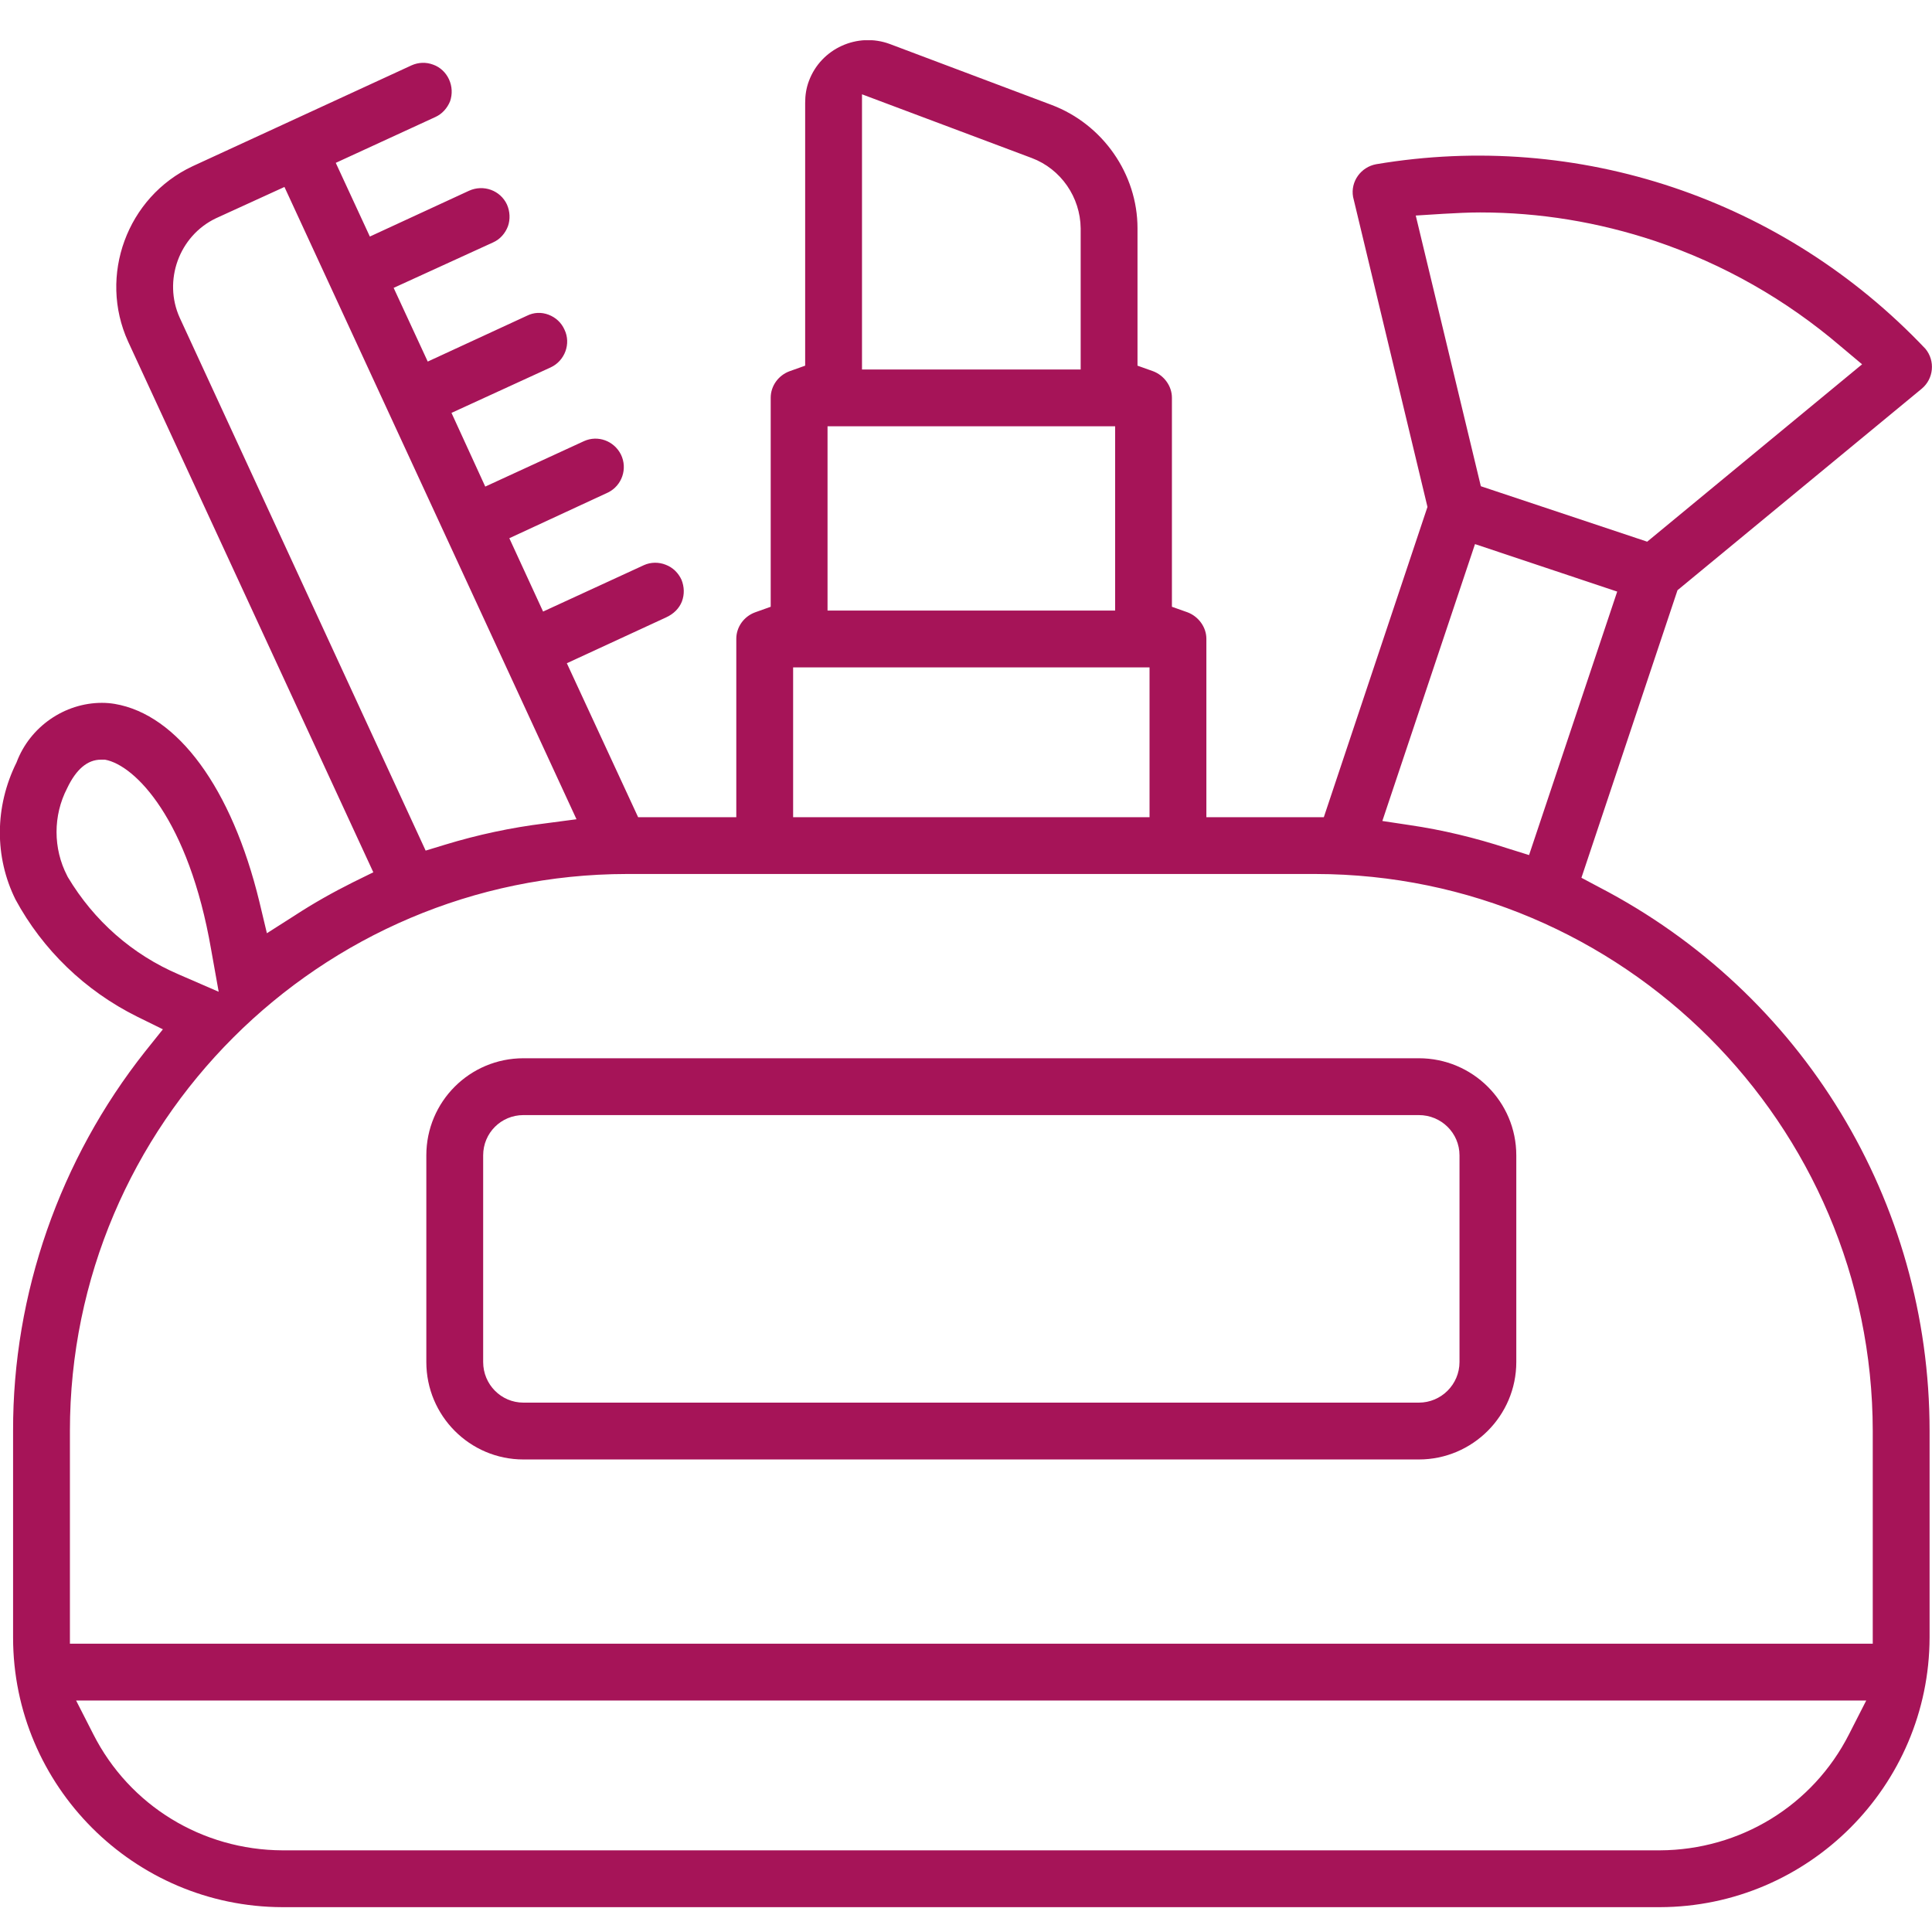
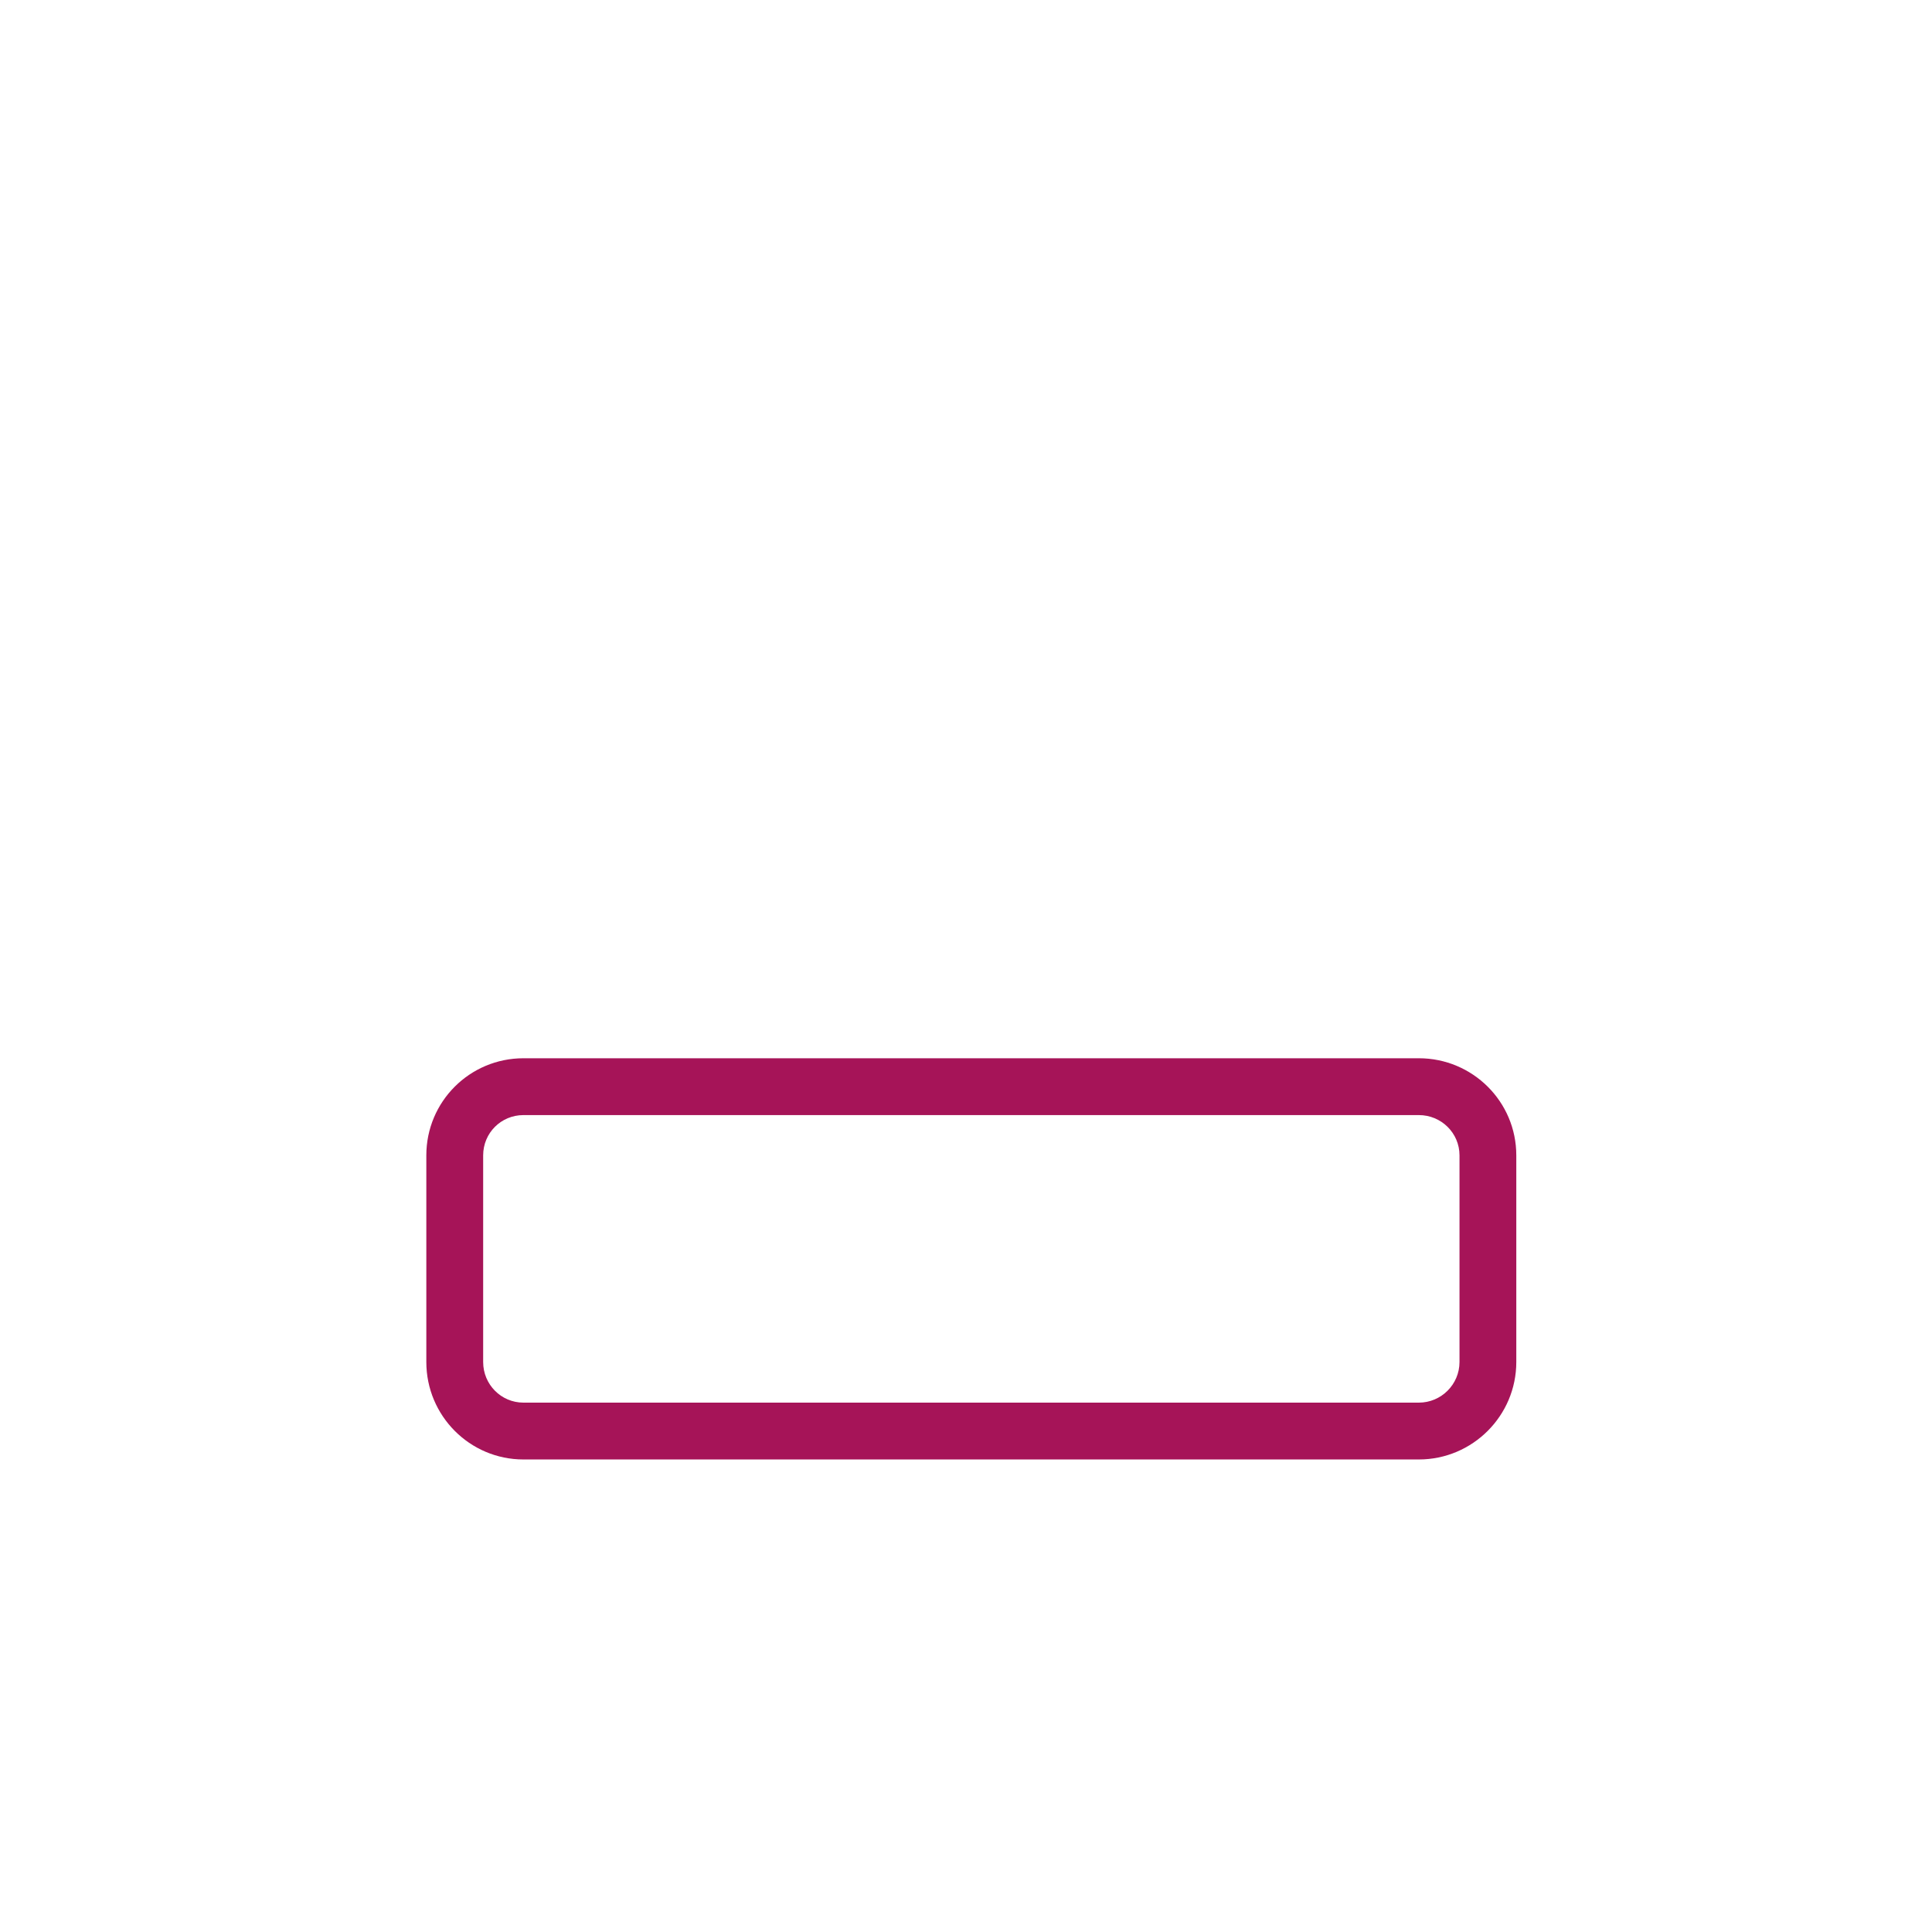
<svg xmlns="http://www.w3.org/2000/svg" width="48" height="48" viewBox="0 0 48 48" fill="none">
  <g clip-path="url(#clip0_6604_13564)">
-     <path d="M39.726 22.04L39.29 21.808L41.677 14.664L47.743 9.659C48.043 9.411 48.085 8.966 47.837 8.666C44.304 4.936 39.213 3.233 34.19 4.08C33.814 4.149 33.548 4.508 33.617 4.893L35.465 12.594L32.89 20.303H29.972V15.87C29.972 15.58 29.775 15.314 29.502 15.212L29.116 15.075V9.881C29.116 9.59 28.92 9.325 28.646 9.222L28.261 9.085V5.672C28.261 4.32 27.397 3.088 26.13 2.608L22.109 1.094C21.305 0.795 20.398 1.205 20.098 2.01C20.03 2.189 20.004 2.369 20.004 2.557V9.085L19.619 9.222C19.337 9.325 19.148 9.59 19.148 9.881V15.075L18.764 15.212C18.481 15.314 18.293 15.58 18.293 15.87V20.303H15.854L14.083 16.478L16.547 15.34C16.736 15.254 16.873 15.117 16.941 14.946C17.009 14.767 17.001 14.579 16.933 14.407C16.855 14.236 16.719 14.099 16.539 14.031C16.368 13.963 16.171 13.963 16 14.04L13.493 15.194L12.654 13.372L15.11 12.234C15.452 12.063 15.598 11.644 15.427 11.293C15.255 10.951 14.853 10.805 14.511 10.959L12.056 12.089L11.217 10.258L13.681 9.128C14.032 8.966 14.194 8.538 14.023 8.187C13.946 8.016 13.809 7.888 13.63 7.819C13.45 7.751 13.262 7.759 13.091 7.845L10.627 8.983L9.78 7.152L12.252 6.022C12.423 5.945 12.552 5.8 12.62 5.62C12.68 5.449 12.671 5.252 12.595 5.081C12.432 4.73 12.013 4.576 11.653 4.739L9.189 5.877L8.342 4.046L10.815 2.908C10.986 2.831 11.114 2.685 11.183 2.514C11.243 2.335 11.234 2.146 11.157 1.975C11.08 1.804 10.935 1.667 10.764 1.607C10.584 1.539 10.396 1.547 10.224 1.624L4.783 4.131C3.157 4.893 2.438 6.852 3.183 8.487L9.275 21.672L8.77 21.92C8.274 22.168 7.786 22.442 7.315 22.75L6.631 23.186L6.443 22.399C5.758 19.584 4.415 17.753 2.849 17.488C2.746 17.471 2.644 17.462 2.532 17.462C1.608 17.462 0.744 18.052 0.411 18.942C-0.137 20.046 -0.137 21.295 0.385 22.348C1.061 23.597 2.113 24.615 3.405 25.257L4.047 25.573L3.602 26.129C1.489 28.799 0.316 32.144 0.325 35.55V40.683C0.325 44.371 3.328 47.374 7.016 47.383H41.24C44.928 47.374 47.931 44.371 47.94 40.683V35.55C47.94 29.851 44.783 24.666 39.726 22.04ZM35.174 5.355L35.859 5.312C36.167 5.295 36.475 5.278 36.774 5.278C38.254 5.278 39.709 5.518 41.121 5.988C42.823 6.561 44.372 7.443 45.733 8.606L46.263 9.051L40.924 13.458L36.791 12.08L35.174 5.355ZM36.646 13.518L40.179 14.698L37.989 21.244L37.442 21.073C36.654 20.816 35.842 20.619 35.02 20.499L34.344 20.397L36.646 13.518ZM21.416 2.343L25.634 3.926C26.361 4.2 26.84 4.901 26.849 5.672V9.18H21.416V2.343ZM20.56 10.591H27.705V15.169H20.56V10.591ZM19.705 16.581H28.56V20.303H19.705V16.581ZM4.466 7.896C4.047 6.972 4.449 5.86 5.365 5.423L7.067 4.645L14.323 20.354L13.544 20.457C12.706 20.559 11.867 20.739 11.054 20.987L10.575 21.133L4.466 7.896ZM1.685 21.791L1.668 21.757C1.317 21.081 1.317 20.26 1.668 19.584C1.891 19.113 2.173 18.874 2.507 18.874H2.609C3.362 19.011 4.689 20.371 5.245 23.588L5.433 24.64L4.449 24.213C3.285 23.716 2.336 22.878 1.685 21.791ZM45.938 43.088C45.039 44.859 43.234 45.962 41.24 45.971H7.016C5.022 45.962 3.217 44.859 2.319 43.088L1.891 42.249H46.366L45.938 43.088ZM46.528 40.837H1.737V35.55C1.737 27.926 7.949 21.723 15.572 21.714H32.684C40.308 21.723 46.52 27.926 46.528 35.55V40.837Z" fill="#A61458" />
    <path d="M35.251 26.292H13.005C11.67 26.292 10.592 27.37 10.592 28.705V33.839C10.592 35.173 11.67 36.26 13.005 36.26H35.251C36.586 36.26 37.672 35.173 37.672 33.839V28.705C37.672 27.37 36.586 26.292 35.251 26.292ZM36.261 33.839C36.261 34.395 35.807 34.848 35.251 34.848H13.005C12.449 34.848 12.004 34.395 12.004 33.839V28.705C12.004 28.149 12.449 27.704 13.005 27.704H35.251C35.807 27.704 36.261 28.149 36.261 28.705V33.839Z" fill="#A61458" />
  </g>
  <defs>
    <clipPath id="clip0_6604_13564">
      <rect width="48" height="46.383" fill="white" transform="translate(0 1)" />
    </clipPath>
  </defs>
</svg>